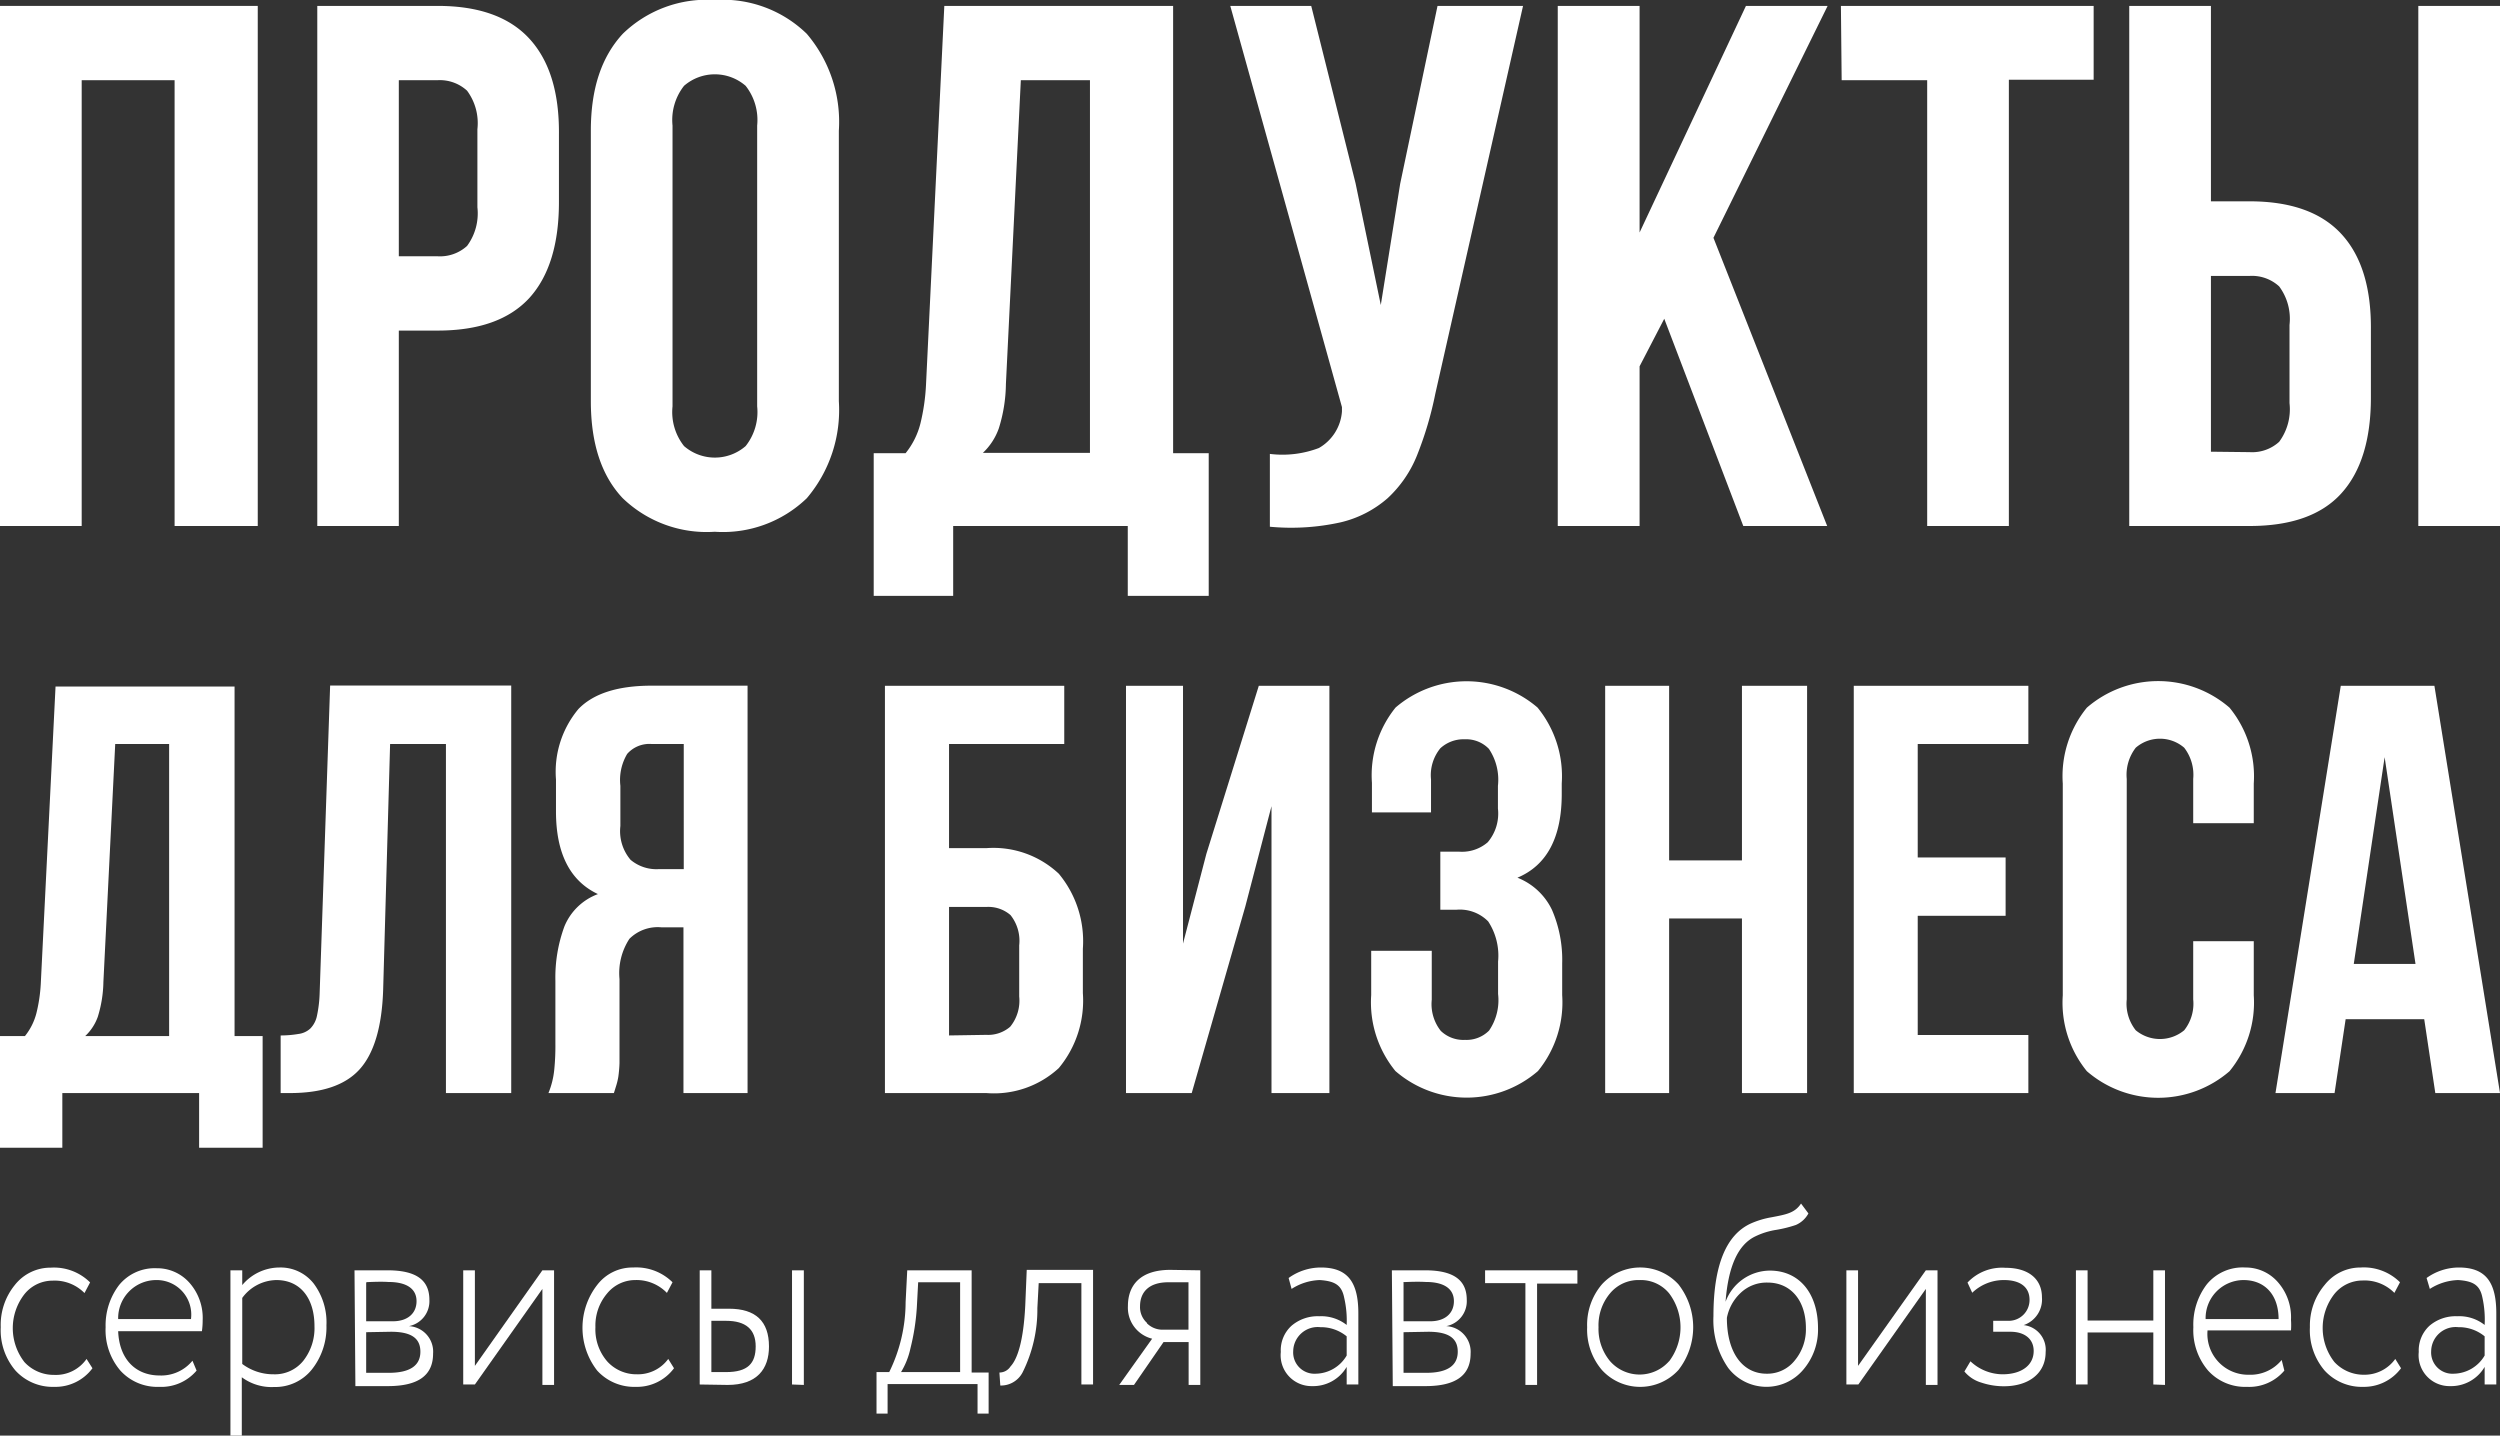
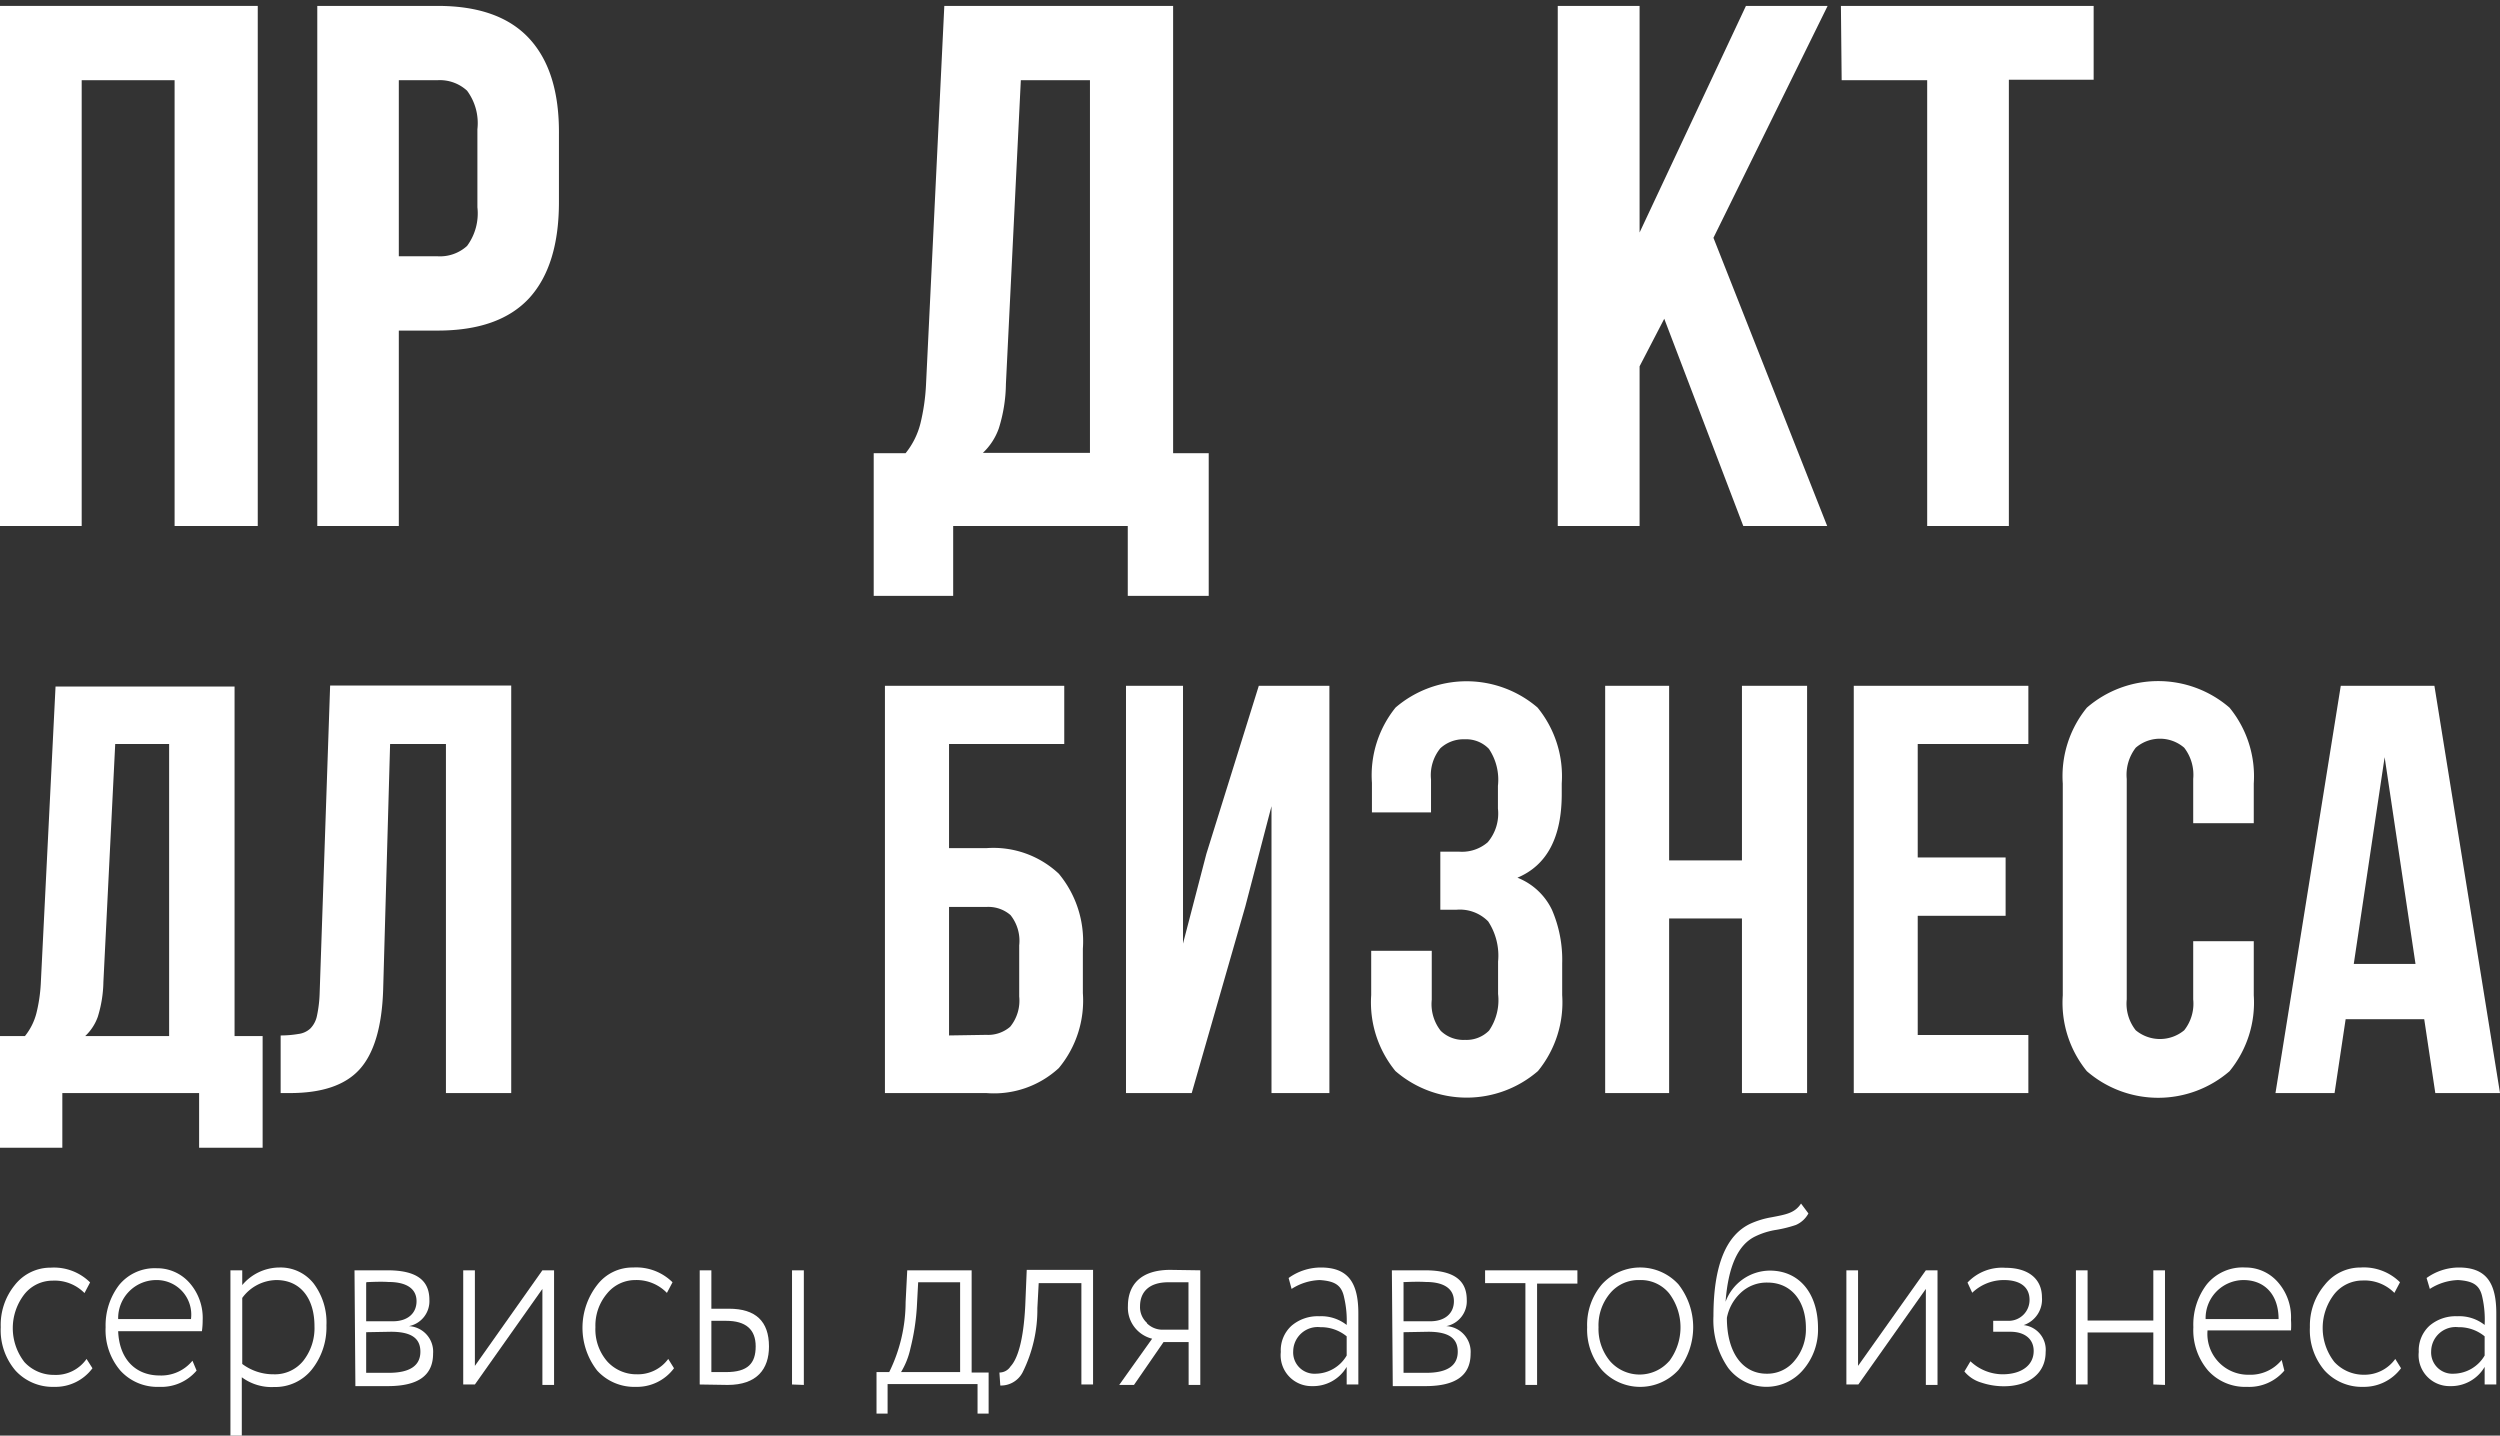
<svg xmlns="http://www.w3.org/2000/svg" id="Слой_1" data-name="Слой 1" viewBox="0 0 169.25 97.19">
  <rect x="0" y="0" width="169.25" height="97.19" fill="#333333" stroke="none" />
  <defs>
    <style>.cls-1{fill:#fff;}</style>
  </defs>
  <path class="cls-1" d="M5.53,35.61H0V.4H17.45V35.61H11.82V5.43H5.53Z" />
  <path class="cls-1" d="M29.63.4q4.17,0,6.21,2.22t2,6.48v4.58q0,4.28-2,6.49c-1.36,1.48-3.43,2.21-6.21,2.21H27V35.61H21.48V.4ZM27,5.43V17.35h2.62a2.72,2.72,0,0,0,2-.7,3.71,3.71,0,0,0,.7-2.62V8.75a3.69,3.69,0,0,0-.7-2.61,2.72,2.72,0,0,0-2-.71Z" />
-   <path class="cls-1" d="M40,8.85c0-2.85.72-5,2.16-6.56A8.16,8.16,0,0,1,48.39,0a8.15,8.15,0,0,1,6.23,2.29,9.2,9.2,0,0,1,2.17,6.56V27.16a9.23,9.23,0,0,1-2.17,6.57A8.18,8.18,0,0,1,48.39,36a8.19,8.19,0,0,1-6.24-2.28Q40,31.44,40,27.16Zm5.53,18.66a3.71,3.71,0,0,0,.78,2.69,3.18,3.18,0,0,0,4.17,0,3.71,3.71,0,0,0,.78-2.69V8.5a3.74,3.74,0,0,0-.78-2.69,3.18,3.18,0,0,0-4.17,0,3.74,3.74,0,0,0-.78,2.69Z" />
  <path class="cls-1" d="M76.35,40.34V35.61H64.53v4.73H59.15V30.68h2.16a5.24,5.24,0,0,0,1-2,13.87,13.87,0,0,0,.38-2.61L63.93.4H79.42V30.68h2.41v9.66ZM68.1,26a10.38,10.38,0,0,1-.48,3,4.2,4.2,0,0,1-1.08,1.66h7.25V5.43H69.11Z" />
-   <path class="cls-1" d="M97.17,26.66a23.87,23.87,0,0,1-1.23,4.15,8,8,0,0,1-2,2.92,7.4,7.4,0,0,1-3.17,1.63,15.45,15.45,0,0,1-4.8.3V30.73a6.93,6.93,0,0,0,3.32-.4,3.11,3.11,0,0,0,1.56-2.47l0-.3L83.29.4h5.48l3,12,1.71,8.25,1.31-8.2L97.32.4h5.79Z" />
  <path class="cls-1" d="M112.67,21.58,111,24.8V35.61h-5.54V.4H111V15.74L118.2.4h5.53L116,16.1l7.7,19.51h-5.68Z" />
  <path class="cls-1" d="M124.63.4h17.11v5H136V35.61h-5.53V5.43h-5.79Z" />
-   <path class="cls-1" d="M144.15,35.61V.4h5.53V13.63h2.62q4.17,0,6.21,2.21t2,6.49v4.58q0,4.28-2,6.49t-6.21,2.21Zm8.15-5a2.72,2.72,0,0,0,2-.7,3.71,3.71,0,0,0,.7-2.62V22a3.68,3.68,0,0,0-.7-2.61,2.72,2.72,0,0,0-2-.71h-2.62V30.58Zm11.42,5V.4h5.53V35.61Z" />
  <path class="cls-1" d="M13.48,77.7V74H4.22v3.7H0V70.14H1.69a4.1,4.1,0,0,0,.77-1.53,10.54,10.54,0,0,0,.3-2l1-20.13H15.88V70.14h1.9V77.7ZM7,66.48a8.39,8.39,0,0,1-.38,2.36,3.31,3.31,0,0,1-.85,1.3h5.68V50.37H7.8Z" />
  <path class="cls-1" d="M19,70.1A7.21,7.21,0,0,0,20.2,70a1.45,1.45,0,0,0,.81-.37,1.71,1.71,0,0,0,.45-.87,8.54,8.54,0,0,0,.18-1.51l.71-20.84H34.61V74H30.19V50.37H26.41L25.94,67c-.08,2.52-.62,4.32-1.6,5.4S21.78,74,19.63,74H19Z" />
-   <path class="cls-1" d="M37.13,74a5.6,5.6,0,0,0,.39-1.55,16,16,0,0,0,.08-1.8V66.4a10,10,0,0,1,.61-3.68,3.92,3.92,0,0,1,2.27-2.19c-1.89-.89-2.84-2.76-2.84-5.59V52.77A6.62,6.62,0,0,1,39.16,48q1.52-1.57,4.91-1.58h6.54V74H46.27V62.78H44.78a2.71,2.71,0,0,0-2.17.78,4.25,4.25,0,0,0-.67,2.72v4.33c0,.56,0,1,0,1.38a8.79,8.79,0,0,1-.08.91,4.31,4.31,0,0,1-.14.59c-.05.16-.1.33-.16.51Zm7-23.63a2,2,0,0,0-1.67.67A3.45,3.45,0,0,0,42,53.2v2.72a3,3,0,0,0,.69,2.29,2.72,2.72,0,0,0,1.91.63h1.69V50.37Z" />
  <path class="cls-1" d="M59.91,74V46.43H72.05v3.94h-7.8v7.05h2.52a6.47,6.47,0,0,1,4.91,1.73,7.15,7.15,0,0,1,1.63,5.08v3a7.15,7.15,0,0,1-1.63,5.08A6.47,6.47,0,0,1,66.77,74Zm6.86-3.94a2.29,2.29,0,0,0,1.62-.55A2.79,2.79,0,0,0,69,67.46V64a2.79,2.79,0,0,0-.59-2.05,2.29,2.29,0,0,0-1.62-.55H64.25v8.7Z" />
  <path class="cls-1" d="M80.68,74H76.23V46.43h3.86V63.88l1.58-6.07,3.55-11.38H90V74H86.08V54.58l-1.77,6.78Z" />
  <path class="cls-1" d="M101.41,53.2a3.74,3.74,0,0,0-.61-2.5,2.13,2.13,0,0,0-1.63-.65,2.31,2.31,0,0,0-1.66.61,2.88,2.88,0,0,0-.63,2.11V55h-4V53a7.3,7.3,0,0,1,1.6-5.1,7.38,7.38,0,0,1,9.61,0,7.34,7.34,0,0,1,1.64,5.14v.71q0,4.41-3,5.67a4.36,4.36,0,0,1,2.34,2.18,8.52,8.52,0,0,1,.69,3.61v2.16a7.34,7.34,0,0,1-1.64,5.14,7.37,7.37,0,0,1-9.65,0,7.34,7.34,0,0,1-1.64-5.14v-3h4.1v3.31a2.92,2.92,0,0,0,.61,2.11,2.2,2.2,0,0,0,1.64.61,2.15,2.15,0,0,0,1.63-.63,3.64,3.64,0,0,0,.61-2.48V65.1a4.23,4.23,0,0,0-.67-2.72,2.69,2.69,0,0,0-2.16-.79H97.51V57.66h1.3a2.66,2.66,0,0,0,1.91-.64,3,3,0,0,0,.69-2.28Z" />
  <path class="cls-1" d="M113,74h-4.33V46.43H113V58.25h4.93V46.43h4.41V74h-4.41V62.18H113Z" />
  <path class="cls-1" d="M129.83,58.05h5.95V62h-5.95v8.07h7.49V74H125.5V46.43h11.82v3.94h-7.49Z" />
  <path class="cls-1" d="M152.58,63.72v3.66a7.34,7.34,0,0,1-1.64,5.14,7.38,7.38,0,0,1-9.66,0,7.34,7.34,0,0,1-1.63-5.14V53.05a7.34,7.34,0,0,1,1.63-5.14,7.38,7.38,0,0,1,9.66,0,7.34,7.34,0,0,1,1.64,5.14v2.68h-4.1v-3a3,3,0,0,0-.61-2.11,2.51,2.51,0,0,0-3.28,0,3,3,0,0,0-.61,2.11V67.66a2.9,2.9,0,0,0,.61,2.09,2.57,2.57,0,0,0,3.28,0,2.9,2.9,0,0,0,.61-2.09V63.72Z" />
  <path class="cls-1" d="M169.25,74h-4.38l-.75-5H158.8l-.75,5h-4l4.42-27.57h6.34Zm-9.9-8.74h4.18l-2.09-14Z" />
  <path class="cls-1" d="M6.26,92.63a3.12,3.12,0,0,1-2.59,1.26,3.41,3.41,0,0,1-2.62-1.1,4.21,4.21,0,0,1-1-2.94A4.27,4.27,0,0,1,1,87a3.07,3.07,0,0,1,2.44-1.18,3.47,3.47,0,0,1,2.66,1l-.38.72a2.83,2.83,0,0,0-2.16-.84,2.44,2.44,0,0,0-1.9.91,3.74,3.74,0,0,0,0,4.61,2.7,2.7,0,0,0,2,.86A2.53,2.53,0,0,0,5.86,92Z" />
  <path class="cls-1" d="M13.31,92.79a3.13,3.13,0,0,1-2.53,1.1,3.38,3.38,0,0,1-2.63-1.1,4.22,4.22,0,0,1-1-2.94A4.5,4.5,0,0,1,8.06,87a3.11,3.11,0,0,1,2.55-1.14,2.92,2.92,0,0,1,2.23,1,3.59,3.59,0,0,1,.88,2.54,5.08,5.08,0,0,1-.05.72H8c.07,1.87,1.16,3,2.81,3a2.73,2.73,0,0,0,2.22-1ZM8,89.3h4.93a2.34,2.34,0,0,0-2.37-2.64A2.58,2.58,0,0,0,8,89.3Z" />
  <path class="cls-1" d="M15.6,97.19V86h.8v1a3.3,3.3,0,0,1,2.51-1.19,2.85,2.85,0,0,1,2.33,1.09,4.38,4.38,0,0,1,.86,2.83,4.59,4.59,0,0,1-1,3,3.17,3.17,0,0,1-2.54,1.17,3.38,3.38,0,0,1-2.19-.66v4Zm.8-9.32v4.47a3.51,3.51,0,0,0,2.13.7,2.47,2.47,0,0,0,2-.91,3.58,3.58,0,0,0,.76-2.35c0-1.88-.95-3.12-2.58-3.12A2.92,2.92,0,0,0,16.4,87.87Z" />
  <path class="cls-1" d="M24,86c.16,0,.5,0,1,0l1.23,0c1.89,0,2.84.62,2.84,2a1.72,1.72,0,0,1-1.39,1.78v0a1.73,1.73,0,0,1,1.64,1.86c0,1.47-1,2.2-3.06,2.2-.3,0-.7,0-1.2,0s-.84,0-1,0Zm.79.83v2.62h1.81c1,0,1.6-.54,1.6-1.36s-.64-1.3-1.91-1.3C25.83,86.76,25.33,86.78,24.83,86.8Zm0,3.36v2.75l1.53,0c1.42,0,2.14-.48,2.14-1.43s-.67-1.35-2-1.35Z" />
  <path class="cls-1" d="M32.15,93.73h-.79V86h.79v6.47L36.72,86h.79v7.76h-.79V87.26Z" />
  <path class="cls-1" d="M45.63,92.63a3.12,3.12,0,0,1-2.58,1.26,3.39,3.39,0,0,1-2.62-1.1,4.72,4.72,0,0,1,0-5.8,3,3,0,0,1,2.43-1.18,3.49,3.49,0,0,1,2.67,1l-.38.72A2.86,2.86,0,0,0,43,86.66a2.46,2.46,0,0,0-1.9.91,3.35,3.35,0,0,0-.79,2.28,3.31,3.31,0,0,0,.81,2.33,2.67,2.67,0,0,0,2,.86A2.54,2.54,0,0,0,45.24,92Z" />
  <path class="cls-1" d="M47.37,93.73V86h.79v2.6h1.19c1.81,0,2.71.85,2.71,2.56,0,1.52-.81,2.6-2.8,2.6Zm.79-4.31v3.47h1c1.47,0,2-.59,2-1.74s-.67-1.73-2-1.73Zm5.46,4.31V86h.8v7.76Z" />
  <path class="cls-1" d="M59.34,95.7V92.89h.86a10.77,10.77,0,0,0,1.11-4.73L61.42,86h4.36v6.92h1.15V95.7h-.75v-2H60.09v2Zm2.73-7.2a15.21,15.21,0,0,1-.43,2.77A5.2,5.2,0,0,1,61,92.89h4V86.81H62.16Z" />
  <path class="cls-1" d="M73.21,93.73V86.87H70.32l-.09,1.69a9.54,9.54,0,0,1-1,4.35,1.65,1.65,0,0,1-1.51.89l-.06-.88a.89.89,0,0,0,.75-.41c.47-.5.88-1.71,1-4.13l.1-2.41H74v7.76Z" />
  <path class="cls-1" d="M81.26,86v7.76h-.79v-2.9h-1.7l-2,2.9h-1L78,90.63a2.16,2.16,0,0,1-1.64-2.21c0-1.43.86-2.45,2.87-2.45Zm-3.61,3.59a1.49,1.49,0,0,0,1,.43h1.81V86.81H79.09c-1.3,0-1.91.66-1.91,1.63A1.44,1.44,0,0,0,77.65,89.56Z" />
  <path class="cls-1" d="M87.24,86.52a3.73,3.73,0,0,1,2.18-.71c1.83,0,2.54,1,2.54,3.11v4.81h-.79V92.54a2.63,2.63,0,0,1-2.34,1.3,2.09,2.09,0,0,1-2.12-2.31,2.24,2.24,0,0,1,.73-1.78,2.72,2.72,0,0,1,1.87-.64,2.79,2.79,0,0,1,1.86.59A6.91,6.91,0,0,0,91,87.85c-.17-.85-.63-1.12-1.65-1.19a3.74,3.74,0,0,0-1.91.6Zm3.93,5.25v-1.3a2.74,2.74,0,0,0-1.78-.62,1.66,1.66,0,0,0-1.84,1.62A1.44,1.44,0,0,0,89.07,93,2.47,2.47,0,0,0,91.17,91.77Z" />
  <path class="cls-1" d="M94.23,86c.17,0,.5,0,1,0l1.24,0c1.88,0,2.83.62,2.83,2a1.72,1.72,0,0,1-1.39,1.78v0a1.74,1.74,0,0,1,1.65,1.86c0,1.47-1,2.2-3.06,2.2-.31,0-.7,0-1.21,0s-.83,0-1,0Zm.79.83v2.62h1.81c1,0,1.6-.54,1.6-1.36s-.64-1.3-1.9-1.3C96,86.76,95.52,86.78,95,86.8Zm0,3.36v2.75l1.54,0c1.41,0,2.13-.48,2.13-1.43s-.67-1.35-2-1.35Z" />
  <path class="cls-1" d="M100.54,86.87V86h6.25v.9h-2.73v6.86h-.79V86.87Z" />
  <path class="cls-1" d="M107.45,89.85a4.23,4.23,0,0,1,1-2.9,3.51,3.51,0,0,1,5.18,0,4.71,4.71,0,0,1,0,5.8,3.51,3.51,0,0,1-5.18,0A4.22,4.22,0,0,1,107.45,89.85ZM113,92.16a3.82,3.82,0,0,0,0-4.6,2.48,2.48,0,0,0-2-.9,2.5,2.5,0,0,0-2,.9,3.36,3.36,0,0,0-.78,2.29,3.41,3.41,0,0,0,.78,2.3,2.66,2.66,0,0,0,4,0Z" />
  <path class="cls-1" d="M122.43,82.15a1.76,1.76,0,0,1-.85.78,8.42,8.42,0,0,1-1.32.33,5,5,0,0,0-1.44.45c-1.17.57-1.82,2.05-2,4.42h0a3.22,3.22,0,0,1,3-2.11c2,0,3.26,1.55,3.26,3.9a4.16,4.16,0,0,1-1,2.81,3.26,3.26,0,0,1-5.08-.12,5.68,5.68,0,0,1-1-3.5q0-5.1,2.51-6.27a5.87,5.87,0,0,1,1.42-.43c1-.19,1.58-.29,2-.93ZM119.6,93a2.37,2.37,0,0,0,1.9-.89,3.29,3.29,0,0,0,.76-2.2c0-1.84-1-3.08-2.6-3.08a2.55,2.55,0,0,0-1.84.72,3.11,3.11,0,0,0-.91,1.67C116.91,91.61,118,93,119.6,93Z" />
  <path class="cls-1" d="M125.81,93.73H125V86h.79v6.47L130.38,86h.79v7.76h-.79V87.26Z" />
  <path class="cls-1" d="M134.13,93.6a2.34,2.34,0,0,1-1.14-.75l.41-.69a3.2,3.2,0,0,0,2.17.88c1.27,0,2.11-.6,2.11-1.58,0-.81-.61-1.3-1.58-1.3h-1.16v-.74H136a1.41,1.41,0,0,0,1.4-1.42c0-.88-.65-1.34-1.73-1.34a3.09,3.09,0,0,0-2.15.86l-.32-.69a3.21,3.21,0,0,1,2.57-1c1.59,0,2.47.78,2.47,2A1.83,1.83,0,0,1,137,89.71v0a1.68,1.68,0,0,1,1.49,1.83c0,1.43-1.14,2.31-2.83,2.31A4.8,4.8,0,0,1,134.13,93.6Z" />
  <path class="cls-1" d="M145.78,93.73V90.21h-4.45v3.52h-.79V86h.79v3.4h4.45V86h.79v7.76Z" />
  <path class="cls-1" d="M154.65,92.79a3.11,3.11,0,0,1-2.53,1.1,3.38,3.38,0,0,1-2.63-1.1,4.21,4.21,0,0,1-1-2.94,4.49,4.49,0,0,1,.91-2.9A3.13,3.13,0,0,1,152,85.81a2.89,2.89,0,0,1,2.22,1,3.59,3.59,0,0,1,.88,2.54,5.2,5.2,0,0,1,0,.72h-5.65a2.76,2.76,0,0,0,2.8,3,2.73,2.73,0,0,0,2.22-1Zm-5.33-3.49h4.94c0-1.64-.93-2.64-2.38-2.64A2.58,2.58,0,0,0,149.32,89.3Z" />
  <path class="cls-1" d="M162.55,92.63A3.12,3.12,0,0,1,160,93.89a3.41,3.41,0,0,1-2.62-1.1,4.21,4.21,0,0,1-1-2.94,4.27,4.27,0,0,1,1-2.86,3.08,3.08,0,0,1,2.44-1.18,3.47,3.47,0,0,1,2.66,1l-.38.72a2.83,2.83,0,0,0-2.16-.84,2.46,2.46,0,0,0-1.9.91,3.74,3.74,0,0,0,0,4.61,2.7,2.7,0,0,0,2,.86A2.56,2.56,0,0,0,162.16,92Z" />
  <path class="cls-1" d="M164.28,86.52a3.76,3.76,0,0,1,2.18-.71c1.83,0,2.54,1,2.54,3.11v4.81h-.79V92.54a2.63,2.63,0,0,1-2.34,1.3,2.09,2.09,0,0,1-2.12-2.31,2.27,2.27,0,0,1,.73-1.78,2.72,2.72,0,0,1,1.87-.64,2.77,2.77,0,0,1,1.86.59,6.91,6.91,0,0,0-.15-1.85c-.17-.85-.62-1.12-1.64-1.19a3.74,3.74,0,0,0-1.92.6Zm3.93,5.25v-1.3a2.72,2.72,0,0,0-1.78-.62,1.66,1.66,0,0,0-1.84,1.62A1.44,1.44,0,0,0,166.11,93,2.47,2.47,0,0,0,168.21,91.77Z" />
</svg>